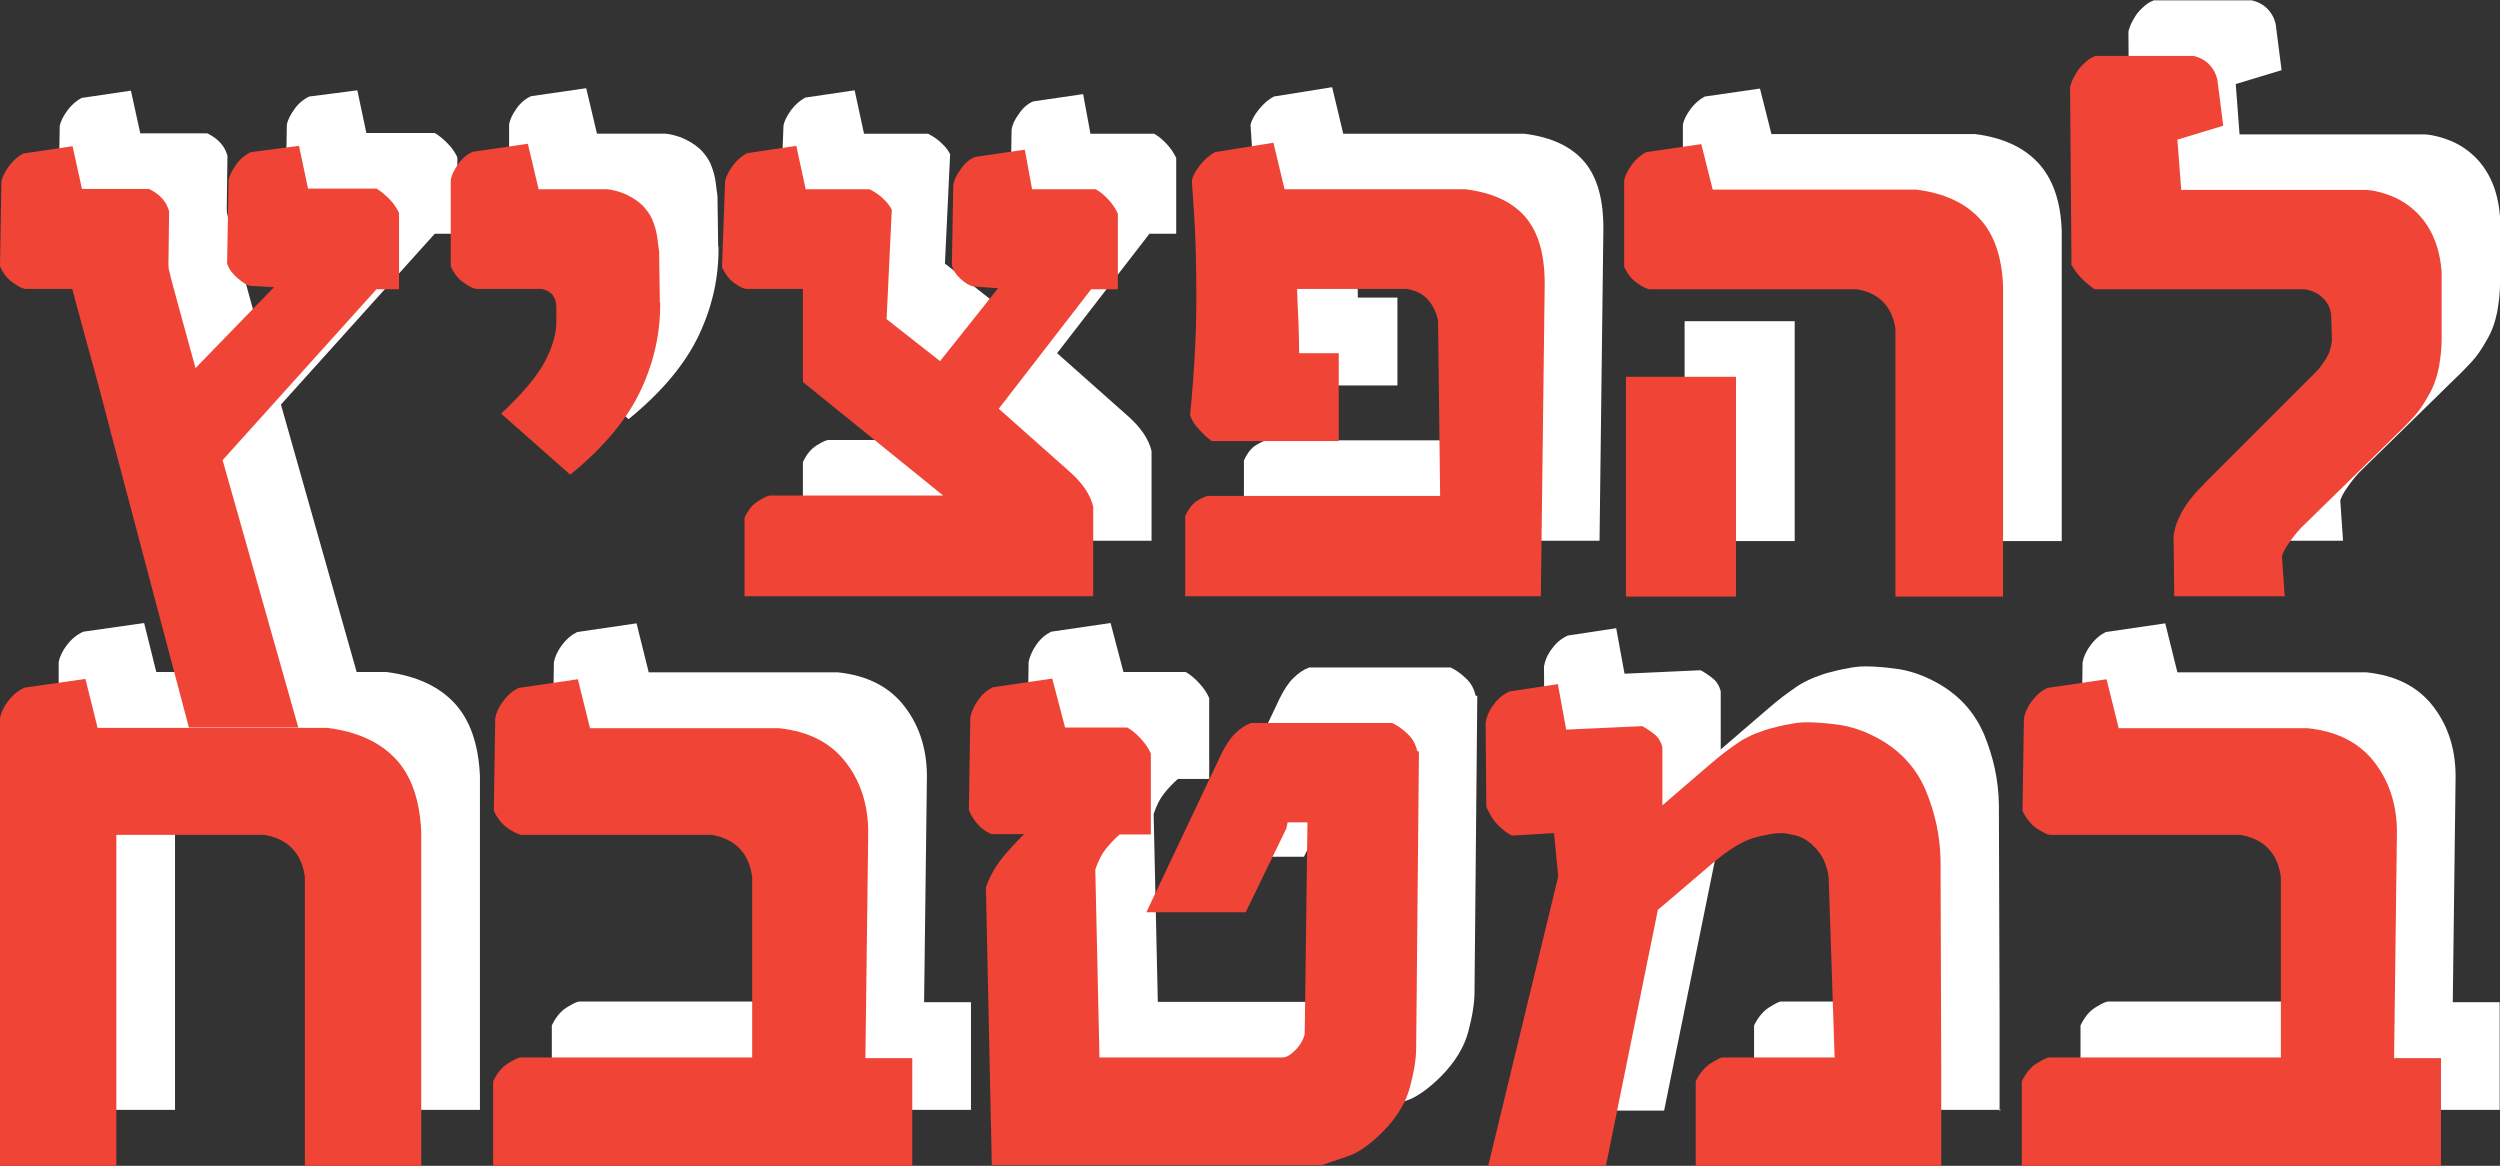
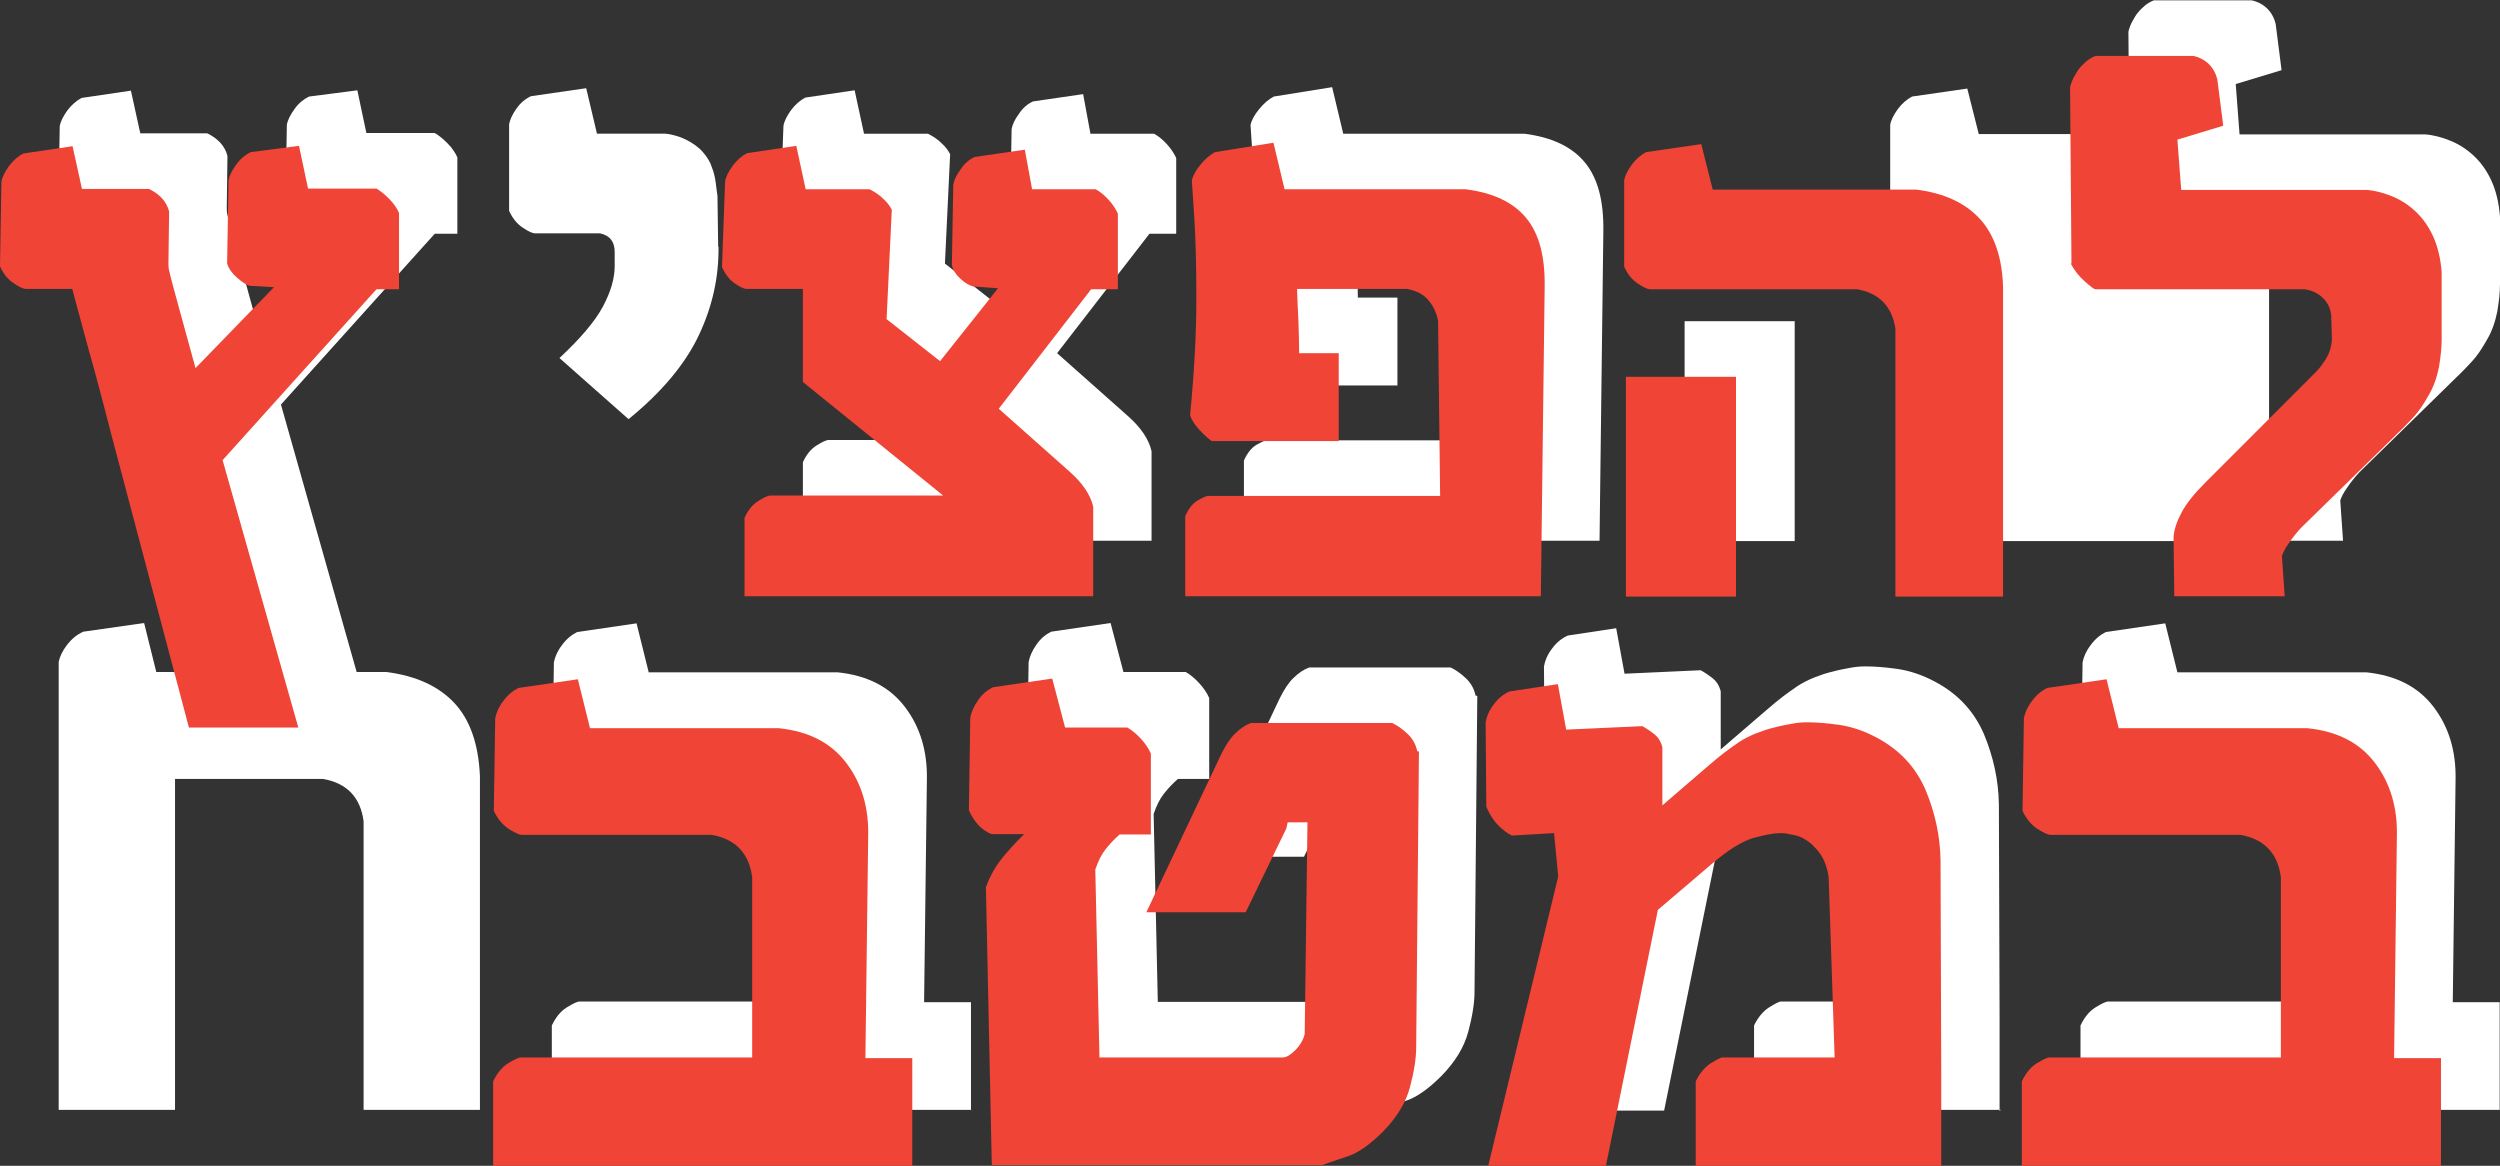
<svg xmlns="http://www.w3.org/2000/svg" id="Layer_2" data-name="Layer 2" viewBox="0 0 719.9 335.7">
  <rect x="0" y="0" width="719.9" height="335.7" fill="#333333" stroke="none" />
  <defs>
    <style>
      .cls-1 {
        fill: #fff;
      }

      .cls-2 {
        fill: #ef4436;
      }
    </style>
  </defs>
  <g id="Layer_1-2" data-name="Layer 1">
    <g>
      <g>
        <path class="cls-1" d="M131.7,67.3h-6.5l-44.3,49.2,21.8,77h-31.5l-22.4-84.6c-1.2-4.8-2.4-9.1-3.4-13-1-3.9-2-7.4-2.9-10.6-.9-3.2-1.7-6.3-2.5-9.2-.8-2.9-1.6-5.9-2.4-8.9h-13.4c-.6,0-1.8-.5-3.4-1.6-1.7-1.1-3-2.7-4-4.9l.4-24.3c.2-1.4,1-2.9,2.2-4.6,1.2-1.6,2.6-2.8,4.1-3.6l14.2-2.1,2.7,12.3h19.3c3.1,1.5,5.1,3.7,5.8,6.5l-.2,15c0,.6,0,1.4,.3,2.4,.2,1,.6,2.5,1.2,4.7,.6,2.2,1.4,5.1,2.4,8.8,1,3.7,2.3,8.4,3.9,14.2l22.6-23.3-6.9-.4c-1-.2-2.2-1-3.7-2.3-1.5-1.3-2.4-2.6-2.9-4.1l.4-23.9c.2-1.4,1-2.9,2.2-4.6s2.6-2.8,4.2-3.6l13.9-1.8,2.6,12.3h19.7c1.2,.7,2.4,1.7,3.7,3,1.3,1.3,2.2,2.7,2.8,4v21.7Z" />
        <path class="cls-1" d="M206.9,71.1c.1,8.6-1.7,17-5.6,25.3-3.9,8.3-10.6,16.4-20.3,24.3l-19.9-17.6c6-5.6,10.2-10.5,12.5-14.8,2.3-4.3,3.4-8.2,3.4-11.6v-4.2c0-2.9-1.4-4.7-4.2-5.3h-18.8c-.6,0-1.8-.5-3.4-1.6-1.7-1.1-3-2.7-4-4.9v-24.8c.2-1.4,.9-2.9,2.1-4.6,1.1-1.6,2.5-2.8,4.2-3.6l15.9-2.3,3.1,13.1h19.7c.3,0,1.1,.1,2.3,.4,1.2,.3,2.4,.7,3.6,1.3,2,1,3.7,2.2,4.9,3.6,1.2,1.4,2.1,2.8,2.6,4.4,.6,1.5,.9,3,1.1,4.4s.3,2.7,.5,3.8l.2,14.6Z" />
        <path class="cls-1" d="M338.6,67.3h-7.6l-26.6,34.4,20.5,18.2c3.7,3.3,5.9,6.6,6.7,10v25.8h-100.4v-22.6c1-2.2,2.3-3.8,3.9-4.8,1.6-1,2.8-1.6,3.5-1.6h49.8l-40.4-32.7v-26.8h-16.3c-.6,0-1.7-.5-3.2-1.5-1.5-1-2.8-2.6-3.8-4.8l.9-24.6c.2-1.4,1-2.9,2.2-4.6,1.2-1.6,2.6-2.8,4.1-3.6l14.2-2.1,2.7,12.5h18.4c1.6,.8,2.9,1.7,4,2.8,1.1,1,1.9,2.1,2.4,3.1l-1.5,31.5,15.4,12.1,16.7-21-7-.5c-1.2-.2-2.5-1-3.8-2.2-1.3-1.2-2.2-2.5-2.5-4l.4-23c.2-1.4,.9-2.9,2.1-4.5,1.1-1.7,2.5-2.9,4.1-3.6l14.4-2.1,2.1,11.4h18.3c1.3,.7,2.5,1.7,3.7,3,1.2,1.3,2.1,2.7,2.7,4v21.7Z" />
        <path class="cls-1" d="M362.3,107.8c-1.4-1.5-2.3-2.9-2.7-4.3,1.2-12.3,1.8-23.3,1.8-33.2s-.2-17.8-.6-23.7l-.7-10.6c.3-1.4,1.1-2.9,2.5-4.6,1.3-1.6,2.7-2.8,4.2-3.6l16.8-2.7,3.2,13.4h52.1c8,1,13.8,3.8,17.5,8.3,3.7,4.5,5.4,11,5.3,19.6l-1.1,89.3h-102.4v-23.1c1-2.2,2.2-3.7,3.6-4.5s2.4-1.3,3.1-1.3h66.7l-.6-50.5c-.5-2.4-1.5-4.4-2.9-6-1.4-1.6-3.4-2.6-6-3.1h-31.7c.1,2.8,.2,5.9,.4,9.4,.1,3.5,.2,6.5,.2,9.1h11.4v25.3h-36.6c-1-.7-2.2-1.8-3.6-3.3Z" />
-         <path class="cls-1" d="M593.8,155.8h-31.1V78.6c-1-6.4-4.7-10.2-11-11.3h-59.7c-.6,0-1.8-.5-3.4-1.6-1.7-1.1-3-2.7-4-4.9v-24.8c.2-1.4,1-2.9,2.2-4.6,1.2-1.6,2.6-2.8,4.1-3.6l15.9-2.3,3.3,13.1h58.6c8,1,14,3.8,18.2,8.3,4.2,4.5,6.5,11,6.8,19.6v89.3Zm-77,0h-31.7v-63.3h31.7v63.3Z" />
+         <path class="cls-1" d="M593.8,155.8h-31.1V78.6c-1-6.4-4.7-10.2-11-11.3c-.6,0-1.8-.5-3.4-1.6-1.7-1.1-3-2.7-4-4.9v-24.8c.2-1.4,1-2.9,2.2-4.6,1.2-1.6,2.6-2.8,4.1-3.6l15.9-2.3,3.3,13.1h58.6c8,1,14,3.8,18.2,8.3,4.2,4.5,6.5,11,6.8,19.6v89.3Zm-77,0h-31.7v-63.3h31.7v63.3Z" />
        <path class="cls-1" d="M613.3,59.9l-.4-50.6c0-.4,.2-1,.5-1.8,.3-.8,.8-1.7,1.4-2.7,.6-1,1.4-1.9,2.3-2.7,.9-.9,1.9-1.5,3.1-2h28.2c1.8,.4,3.3,1.2,4.5,2.4,1.2,1.2,2,2.7,2.4,4.4l1.7,13.3-13.2,4,1.1,14.5h53.5c2.5,.2,5,.9,7.4,1.9,2.4,1,4.7,2.5,6.7,4.4,2,1.9,3.7,4.3,5,7.2,1.3,2.9,2.1,6.3,2.4,10.2v19.3c0,2.5-.3,5.2-.8,8.1-.6,2.9-1.5,5.6-3,8.1-1.4,2.5-2.8,4.6-4.3,6.2-1.5,1.6-2.9,3.1-4.3,4.4l-28.1,27.5c-1.3,1.4-2.5,2.9-3.5,4.4-1.1,1.5-1.7,2.8-2,3.7l.8,11.6h-31.8l-.2-17.2c.2-2.2,1-4.5,2.3-6.9,1.3-2.5,3.5-5.3,6.8-8.6l32-32c1-1,1.9-2.3,2.8-3.7,.9-1.4,1.5-3.2,1.7-5.3l-.2-7.1c-.2-2.2-1.1-3.9-2.5-5.2-1.4-1.3-3.1-2.1-5.1-2.4h-60.3c-.4,0-1.4-.8-3.1-2.3-1.7-1.5-3-3.2-4-5.1Z" />
        <path class="cls-1" d="M138.2,319.6h-33.5v-83.1c-.9-6.9-4.8-11-11.7-12.2H50.4v95.3H16.9V190.6c.3-1.5,1.1-3.2,2.4-4.9,1.4-1.8,2.9-3,4.7-3.8l17.5-2.5,3.5,14.1H111.2c8.6,1.1,15.1,4.1,19.6,8.9,4.5,4.8,7,11.8,7.4,21.1v96.2Z" />
        <path class="cls-1" d="M279.7,319.6h-120.8v-24.3c1.1-2.3,2.5-4.1,4.3-5.2,1.8-1.1,3-1.7,3.7-1.7h66.6v-51.9c-.9-6.9-4.8-11-11.7-12.2h-54.7c-.7,0-1.9-.6-3.7-1.7-1.8-1.2-3.2-2.9-4.3-5.2l.4-26.7c.3-1.5,1-3.2,2.3-4.9,1.3-1.8,2.8-3,4.4-3.8l17.1-2.5,3.5,14.1h54.4c8.6,.9,15,4.2,19.4,10,4.4,5.8,6.5,12.8,6.3,21.1l-.8,63.9h13.5v31.2Z" />
        <path class="cls-1" d="M425.4,200.4l-.8,85.3c0,3.1-.6,6.9-1.8,11.4-1.2,4.5-3.8,8.7-7.7,12.7-3.8,3.8-7.2,6.2-10.3,7.2-3.1,1-5.5,1.9-7.3,2.5h-95.1l-1.7-80c1.1-3.1,2.7-5.9,4.6-8.3,2-2.4,4.1-4.7,6.4-7h-9c-.7,0-1.8-.6-3.2-1.7-1.4-1.2-2.7-2.9-3.7-5.2l.4-26.7c.3-1.5,1-3.2,2.2-4.9,1.2-1.8,2.7-3,4.3-3.8l17.1-2.5,3.7,14.1h17.9c1.3,.7,2.6,1.8,3.9,3.2,1.3,1.4,2.3,2.9,2.9,4.3v23.3h-9c-1.5,1.3-2.8,2.7-4,4.2-1.2,1.5-2.2,3.5-3,5.9l1.2,54.1h52.8c1,0,2.2-.7,3.6-2.1,1.4-1.4,2.3-3,2.7-4.6l.8-61h-5.7l-.4,1.8-11.7,24.1h-28.6l21.6-45.6c1.3-2.6,2.6-4.6,4-5.9,1.4-1.4,2.9-2.4,4.5-3h40.7c1.5,.7,2.9,1.7,4.4,3.1,1.5,1.4,2.4,3.1,2.8,5Z" />
        <path class="cls-1" d="M576.2,319.6h-71.1v-24.3c1.1-2.3,2.6-4.1,4.3-5.2,1.8-1.1,2.9-1.7,3.4-1.7h32.3l-1.7-51.2c0-1.1-.3-2.7-1-4.6-.7-2-2-3.8-3.9-5.6-1.5-1.3-3.1-2.2-4.9-2.6-1.8-.4-3-.6-3.7-.6h-.4c-1.9,0-4.5,.5-7.8,1.4-3.3,1-7.2,3.4-11.9,7.4l-15.6,13.3-15,73.9h-33.9l20.2-83.5-1.2-12.5-11.9,.7c-.5,0-1.7-.7-3.4-2.2-1.7-1.5-3.1-3.5-4.2-6.1l-.2-24.3c.3-1.7,1-3.4,2.3-5.1,1.3-1.8,2.8-3,4.6-3.8l13.9-2.1,2.4,13.1,21.9-1c.8,.4,1.9,1.1,3.2,2.1,1.4,1,2.2,2.4,2.6,4v16.7l12.9-11.1c2.2-1.9,3.9-3.3,5.1-4.2,1.2-.9,2.6-1.9,4.2-3,1.4-.9,3-1.7,4.7-2.4,1.8-.7,3.5-1.3,5.3-1.7,1.8-.5,3.5-.8,5.1-1.1s3-.4,4.1-.4h.6c2.2,0,5.1,.2,8.7,.7,3.6,.5,7.3,1.7,11.2,3.8,6.5,3.5,11.1,8.5,13.9,15,2.7,6.5,4.2,13.2,4.3,20.3l.2,60.9v27.3Z" />
        <path class="cls-1" d="M719.9,319.6h-120.8v-24.3c1.1-2.3,2.5-4.1,4.3-5.2,1.8-1.1,3-1.7,3.7-1.7h66.6v-51.9c-.9-6.9-4.8-11-11.7-12.2h-54.7c-.7,0-1.9-.6-3.7-1.7s-3.2-2.9-4.3-5.2l.4-26.7c.3-1.5,1-3.2,2.3-4.9,1.3-1.8,2.8-3,4.4-3.8l17.1-2.5,3.5,14.1h54.4c8.6,.9,15,4.2,19.4,10,4.4,5.8,6.5,12.8,6.3,21.1l-.8,63.9h13.5v31.2Z" />
      </g>
      <g>
        <path class="cls-2" d="M114.9,83.3h-6.5l-44.3,49.2,21.8,77h-31.5l-22.4-84.6c-1.2-4.8-2.4-9.1-3.4-13-1-3.9-2-7.4-2.9-10.6-.9-3.2-1.7-6.3-2.5-9.2-.8-2.9-1.6-5.9-2.4-8.9H7.4c-.6,0-1.8-.5-3.4-1.6-1.7-1.1-3-2.7-4-4.9l.4-24.3c.2-1.4,1-2.9,2.2-4.6,1.2-1.6,2.6-2.8,4.1-3.6l14.2-2.1,2.7,12.3h19.3c3.1,1.5,5.1,3.7,5.8,6.5l-.2,15c0,.6,0,1.4,.3,2.4,.2,1,.6,2.5,1.2,4.7,.6,2.2,1.4,5.1,2.4,8.8,1,3.7,2.3,8.4,3.9,14.2l22.6-23.3-6.9-.4c-1-.2-2.2-1-3.7-2.3-1.5-1.3-2.4-2.6-2.9-4.1l.4-23.9c.2-1.4,1-2.9,2.2-4.6s2.6-2.8,4.2-3.6l13.9-1.8,2.6,12.3h19.7c1.2,.7,2.4,1.7,3.7,3,1.3,1.3,2.2,2.7,2.8,4v21.7Z" />
-         <path class="cls-2" d="M190.1,87.1c.1,8.6-1.7,17-5.6,25.3-3.9,8.3-10.6,16.4-20.3,24.3l-19.9-17.6c6-5.6,10.2-10.5,12.5-14.8,2.3-4.3,3.4-8.2,3.4-11.6v-4.2c0-2.9-1.4-4.7-4.2-5.3h-18.8c-.6,0-1.8-.5-3.4-1.6-1.7-1.1-3-2.7-4-4.9v-24.8c.2-1.4,.9-2.9,2.1-4.6,1.1-1.6,2.5-2.8,4.2-3.6l15.9-2.3,3.1,13.1h19.7c.3,0,1.1,.1,2.3,.4,1.2,.3,2.4,.7,3.6,1.3,2,1,3.7,2.2,4.9,3.6,1.2,1.4,2.1,2.8,2.6,4.4,.6,1.5,.9,3,1.1,4.4s.3,2.7,.5,3.8l.2,14.6Z" />
        <path class="cls-2" d="M321.8,83.3h-7.6l-26.6,34.4,20.5,18.2c3.7,3.3,5.9,6.6,6.7,10v25.8h-100.4v-22.6c1-2.2,2.3-3.8,3.9-4.8,1.6-1,2.8-1.6,3.5-1.6h49.8l-40.4-32.7v-26.8h-16.3c-.6,0-1.7-.5-3.2-1.5-1.5-1-2.8-2.6-3.8-4.8l.9-24.6c.2-1.4,1-2.9,2.2-4.6,1.2-1.6,2.6-2.8,4.1-3.6l14.2-2.1,2.7,12.5h18.4c1.6,.8,2.9,1.7,4,2.8,1.1,1,1.9,2.1,2.4,3.1l-1.5,31.5,15.4,12.1,16.7-21-7-.5c-1.2-.2-2.5-1-3.8-2.2-1.3-1.2-2.2-2.5-2.5-4l.4-23c.2-1.4,.9-2.9,2.1-4.5,1.1-1.7,2.5-2.9,4.1-3.6l14.4-2.1,2.1,11.4h18.3c1.3,.7,2.5,1.7,3.7,3,1.2,1.3,2.1,2.7,2.7,4v21.7Z" />
        <path class="cls-2" d="M345.4,123.8c-1.4-1.5-2.3-2.9-2.7-4.3,1.2-12.3,1.8-23.3,1.8-33.2s-.2-17.8-.6-23.7l-.7-10.6c.3-1.4,1.1-2.9,2.5-4.6,1.3-1.6,2.7-2.8,4.2-3.6l16.8-2.7,3.2,13.4h52.1c8,1,13.8,3.8,17.5,8.3,3.7,4.5,5.4,11,5.3,19.6l-1.1,89.3h-102.4v-23.1c1-2.2,2.2-3.7,3.6-4.5s2.4-1.3,3.1-1.3h66.7l-.6-50.5c-.5-2.4-1.5-4.4-2.9-6-1.4-1.6-3.4-2.6-6-3.1h-31.7c.1,2.8,.2,5.9,.4,9.4,.1,3.5,.2,6.5,.2,9.1h11.4v25.3h-36.6c-1-.7-2.2-1.8-3.6-3.3Z" />
        <path class="cls-2" d="M576.9,171.8h-31.1V94.6c-1-6.4-4.7-10.2-11-11.3h-59.7c-.6,0-1.8-.5-3.4-1.6-1.7-1.1-3-2.7-4-4.9v-24.8c.2-1.4,1-2.9,2.2-4.6,1.2-1.6,2.6-2.8,4.1-3.6l15.9-2.3,3.3,13.1h58.6c8,1,14,3.8,18.2,8.3,4.2,4.5,6.5,11,6.8,19.6v89.3Zm-77,0h-31.7v-63.3h31.7v63.3Z" />
        <path class="cls-2" d="M596.5,75.9l-.4-50.6c0-.4,.2-1,.5-1.8,.3-.8,.8-1.7,1.4-2.7,.6-1,1.4-1.9,2.3-2.7,.9-.9,1.9-1.5,3.1-2h28.2c1.8,.4,3.3,1.2,4.5,2.4,1.2,1.2,2,2.7,2.4,4.4l1.7,13.3-13.2,4,1.1,14.5h53.5c2.5,.2,5,.9,7.4,1.9,2.4,1,4.7,2.5,6.7,4.4,2,1.9,3.7,4.3,5,7.2,1.3,2.9,2.1,6.3,2.4,10.2v19.3c0,2.5-.3,5.2-.8,8.1-.6,2.9-1.5,5.6-3,8.1-1.4,2.5-2.8,4.6-4.3,6.2-1.5,1.6-2.9,3.1-4.3,4.4l-28.1,27.5c-1.3,1.4-2.5,2.9-3.5,4.4-1.1,1.5-1.7,2.8-2,3.7l.8,11.6h-31.8l-.2-17.2c.2-2.2,1-4.5,2.3-6.9,1.3-2.5,3.5-5.3,6.8-8.6l32-32c1-1,1.9-2.3,2.8-3.7,.9-1.4,1.5-3.2,1.7-5.3l-.2-7.1c-.2-2.2-1.1-3.9-2.5-5.2-1.4-1.3-3.1-2.1-5.1-2.4h-60.3c-.4,0-1.4-.8-3.1-2.3-1.7-1.5-3-3.2-4-5.1Z" />
-         <path class="cls-2" d="M121.3,335.7h-33.5v-83.1c-.9-6.9-4.8-11-11.7-12.2H33.5v95.3H0V206.7c.3-1.5,1.1-3.2,2.4-4.9,1.4-1.8,2.9-3,4.7-3.8l17.5-2.5,3.5,14.1H94.3c8.6,1.1,15.1,4.1,19.6,8.9,4.5,4.8,7,11.8,7.4,21.1v96.2Z" />
        <path class="cls-2" d="M262.8,335.7h-120.8v-24.3c1.1-2.3,2.5-4.1,4.3-5.2,1.8-1.1,3-1.7,3.7-1.7h66.6v-51.9c-.9-6.9-4.8-11-11.7-12.2h-54.7c-.7,0-1.9-.6-3.7-1.7-1.8-1.2-3.2-2.9-4.3-5.2l.4-26.7c.3-1.5,1-3.2,2.3-4.9,1.3-1.8,2.8-3,4.4-3.8l17.1-2.5,3.5,14.1h54.4c8.6,.9,15,4.2,19.4,10,4.4,5.8,6.5,12.8,6.3,21.1l-.8,63.9h13.5v31.2Z" />
        <path class="cls-2" d="M408.6,216.4l-.8,85.3c0,3.1-.6,6.9-1.8,11.4-1.2,4.5-3.8,8.7-7.7,12.7-3.8,3.8-7.2,6.2-10.3,7.2-3.1,1-5.5,1.9-7.3,2.5h-95.1l-1.7-80c1.1-3.1,2.7-5.9,4.6-8.3s4.1-4.7,6.4-7h-9c-.7,0-1.8-.6-3.2-1.7-1.4-1.2-2.7-2.9-3.7-5.2l.4-26.7c.3-1.5,1-3.2,2.2-4.9,1.2-1.8,2.7-3,4.3-3.8l17.1-2.5,3.7,14.1h17.9c1.3,.7,2.6,1.8,3.9,3.2,1.3,1.4,2.3,2.9,2.9,4.3v23.3h-9c-1.5,1.3-2.8,2.7-4,4.2-1.2,1.5-2.2,3.5-3,5.9l1.2,54.1h52.8c1,0,2.2-.7,3.6-2.1,1.4-1.4,2.3-3,2.7-4.6l.8-61h-5.7l-.4,1.8-11.7,24.1h-28.6l21.6-45.6c1.3-2.6,2.6-4.6,4-5.9,1.4-1.4,2.9-2.4,4.5-3h40.7c1.5,.7,2.9,1.7,4.4,3.1,1.5,1.4,2.4,3.1,2.8,5Z" />
        <path class="cls-2" d="M559.4,335.7h-71.1v-24.3c1.1-2.3,2.6-4.1,4.3-5.2,1.8-1.1,2.9-1.7,3.4-1.7h32.3l-1.7-51.2c0-1.1-.3-2.7-1-4.6-.7-2-2-3.8-3.9-5.6-1.5-1.3-3.1-2.2-4.9-2.6-1.8-.4-3-.6-3.7-.6h-.4c-1.9,0-4.5,.5-7.8,1.4-3.3,1-7.2,3.4-11.9,7.4l-15.6,13.3-15,73.9h-33.9l20.2-83.5-1.2-12.5-11.9,.7c-.5,0-1.7-.7-3.4-2.2-1.7-1.5-3.1-3.5-4.2-6.1l-.2-24.3c.3-1.7,1-3.4,2.3-5.1,1.3-1.8,2.8-3,4.6-3.8l13.9-2.1,2.4,13.1,21.9-1c.8,.4,1.9,1.1,3.2,2.1,1.4,1,2.2,2.4,2.6,4v16.7l12.9-11.1c2.2-1.9,3.9-3.3,5.1-4.2s2.6-1.9,4.2-3c1.4-.9,3-1.7,4.7-2.4,1.8-.7,3.5-1.3,5.3-1.7,1.8-.5,3.5-.8,5.1-1.1s3-.4,4.1-.4h.6c2.2,0,5.1,.2,8.7,.7,3.6,.5,7.3,1.7,11.2,3.8,6.5,3.5,11.1,8.5,13.9,15,2.7,6.5,4.2,13.2,4.3,20.3l.2,60.9v27.3Z" />
        <path class="cls-2" d="M703,335.7h-120.8v-24.3c1.1-2.3,2.5-4.1,4.3-5.2,1.8-1.1,3-1.7,3.7-1.7h66.6v-51.9c-.9-6.9-4.8-11-11.7-12.2h-54.7c-.7,0-1.9-.6-3.7-1.7-1.8-1.2-3.2-2.9-4.3-5.2l.4-26.7c.3-1.5,1-3.2,2.3-4.9,1.3-1.8,2.8-3,4.4-3.8l17.1-2.5,3.5,14.1h54.4c8.6,.9,15,4.2,19.4,10s6.5,12.8,6.3,21.1l-.8,63.9h13.5v31.2Z" />
      </g>
    </g>
  </g>
</svg>